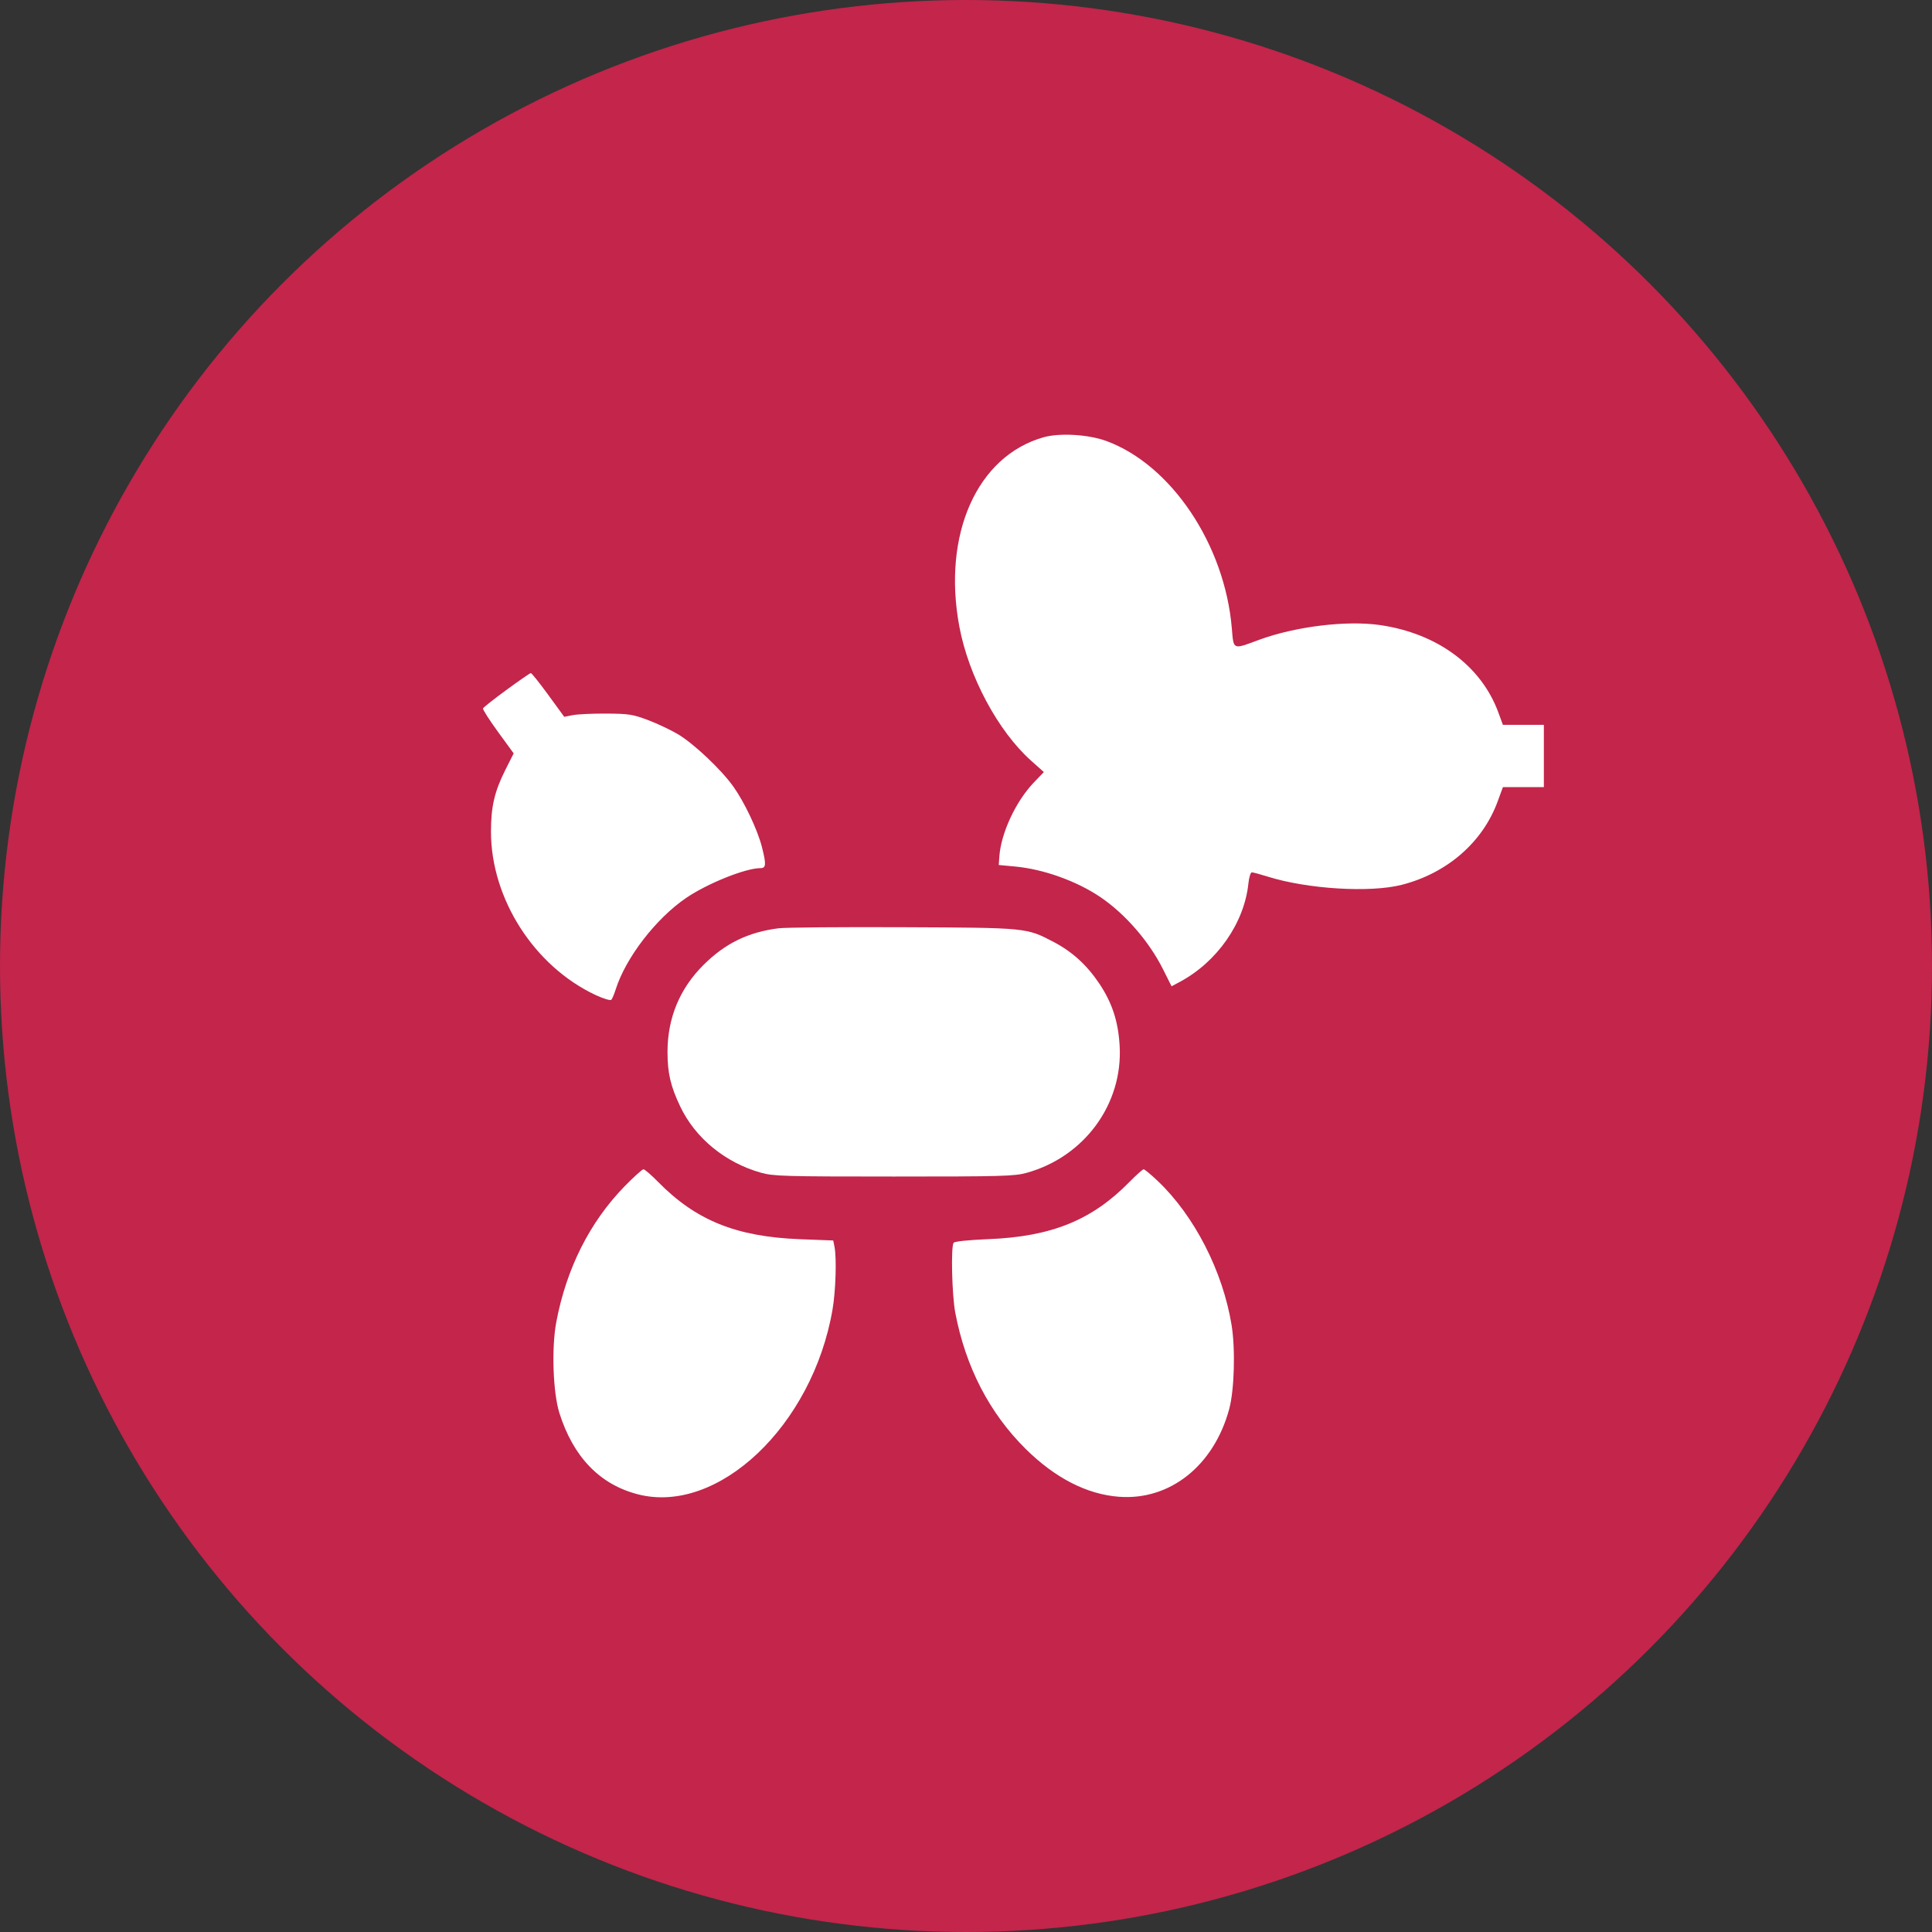
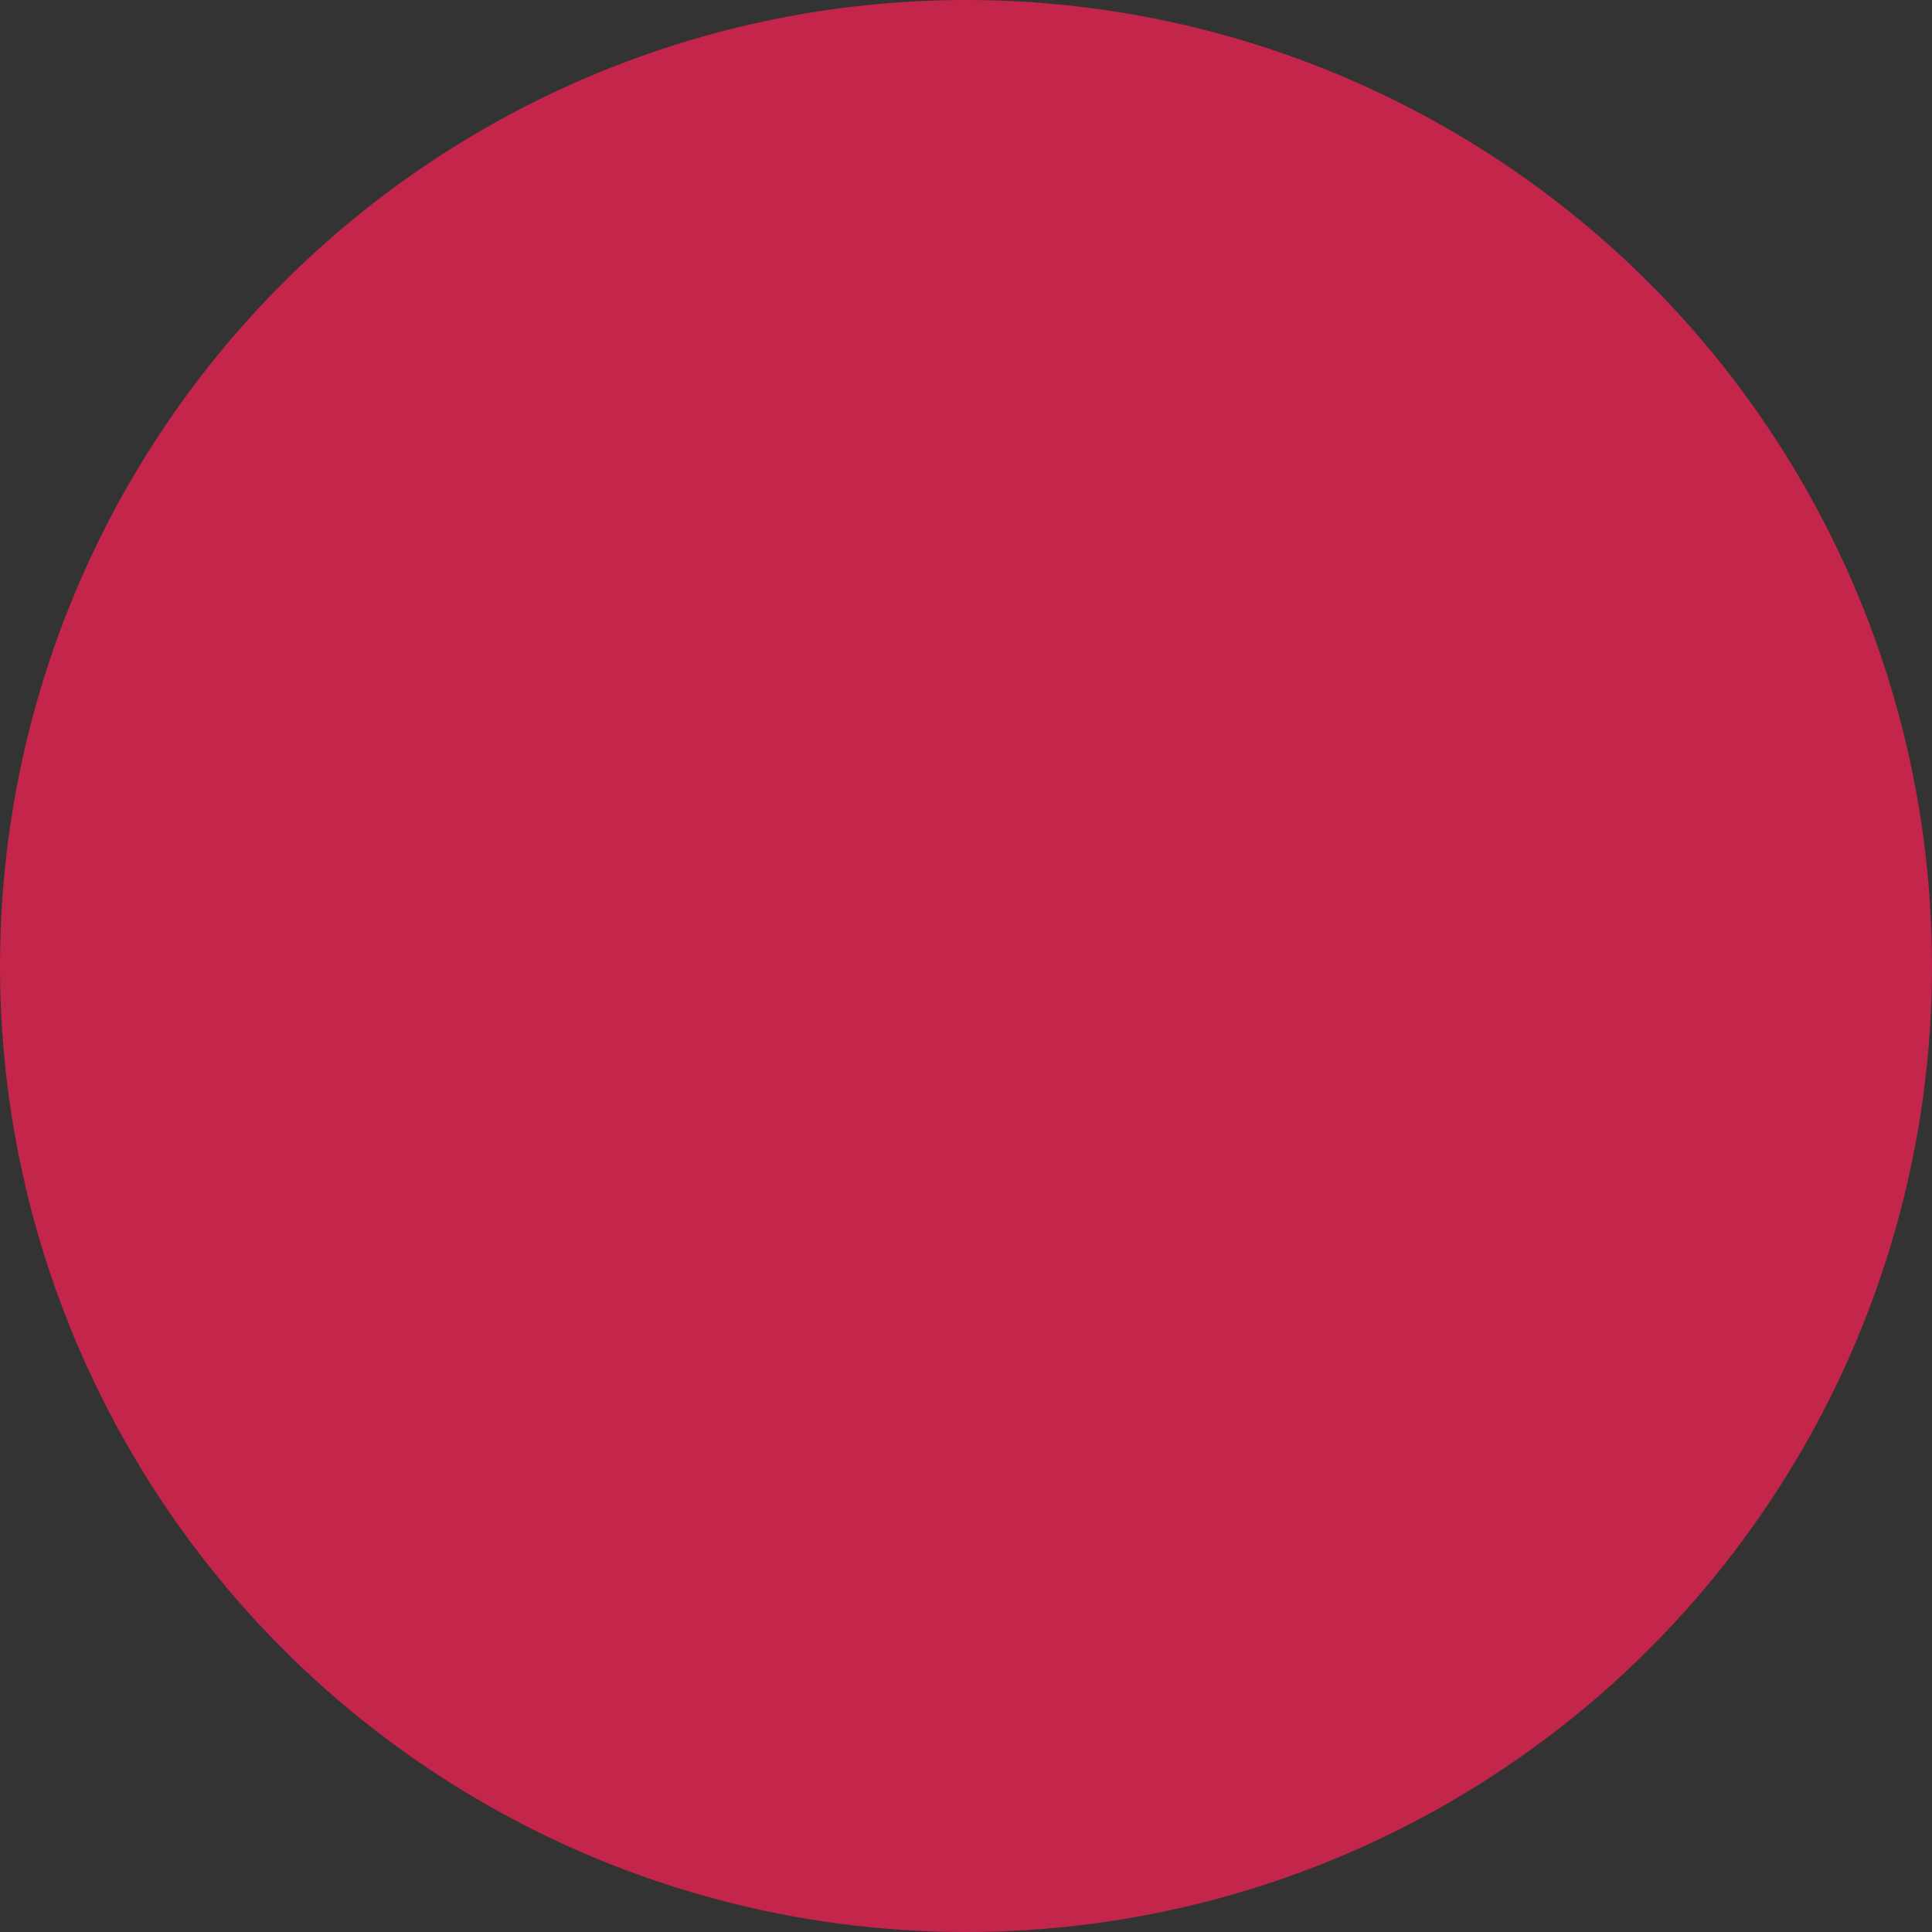
<svg xmlns="http://www.w3.org/2000/svg" width="40" height="40" viewBox="0 0 40 40" fill="none">
  <rect x="0" y="0" width="40" height="40" fill="#333333" stroke="none" />
  <circle cx="20" cy="20" r="20" fill="#C3254B" />
-   <path fill-rule="evenodd" clip-rule="evenodd" d="M21.607 9.053C20.229 9.441 19.506 11.065 19.862 12.972C20.055 14.003 20.664 15.14 21.351 15.752L21.612 15.985L21.41 16.195C21.032 16.587 20.724 17.247 20.69 17.738L20.678 17.909L21.012 17.94C21.604 17.994 22.3 18.244 22.792 18.58C23.303 18.929 23.791 19.493 24.079 20.067L24.256 20.42L24.423 20.331C25.2 19.916 25.762 19.109 25.847 18.29C25.86 18.164 25.892 18.06 25.918 18.061C25.945 18.061 26.092 18.101 26.245 18.149C27.068 18.407 28.361 18.487 29.019 18.32C29.957 18.081 30.694 17.443 31.006 16.597L31.116 16.297H31.54H31.964V15.652V15.007H31.54H31.116L31.024 14.757C30.671 13.787 29.759 13.113 28.57 12.941C27.875 12.841 26.816 12.971 26.065 13.248C25.517 13.451 25.542 13.462 25.504 13.012C25.36 11.278 24.249 9.621 22.902 9.129C22.53 8.994 21.942 8.959 21.607 9.053ZM10.488 14.282C10.228 14.472 10.008 14.646 10 14.667C9.992 14.689 10.132 14.907 10.31 15.152L10.635 15.598L10.464 15.937C10.238 16.388 10.165 16.699 10.165 17.22C10.166 18.61 11.061 20.006 12.333 20.602C12.495 20.677 12.637 20.72 12.657 20.699C12.676 20.678 12.716 20.584 12.746 20.489C12.953 19.831 13.58 19.016 14.207 18.59C14.65 18.289 15.435 17.974 15.743 17.974C15.862 17.974 15.867 17.897 15.773 17.529C15.681 17.174 15.412 16.606 15.181 16.282C14.931 15.933 14.379 15.41 14.046 15.207C13.898 15.118 13.618 14.985 13.423 14.911C13.1 14.789 13.02 14.777 12.552 14.774C12.268 14.772 11.956 14.787 11.859 14.806L11.682 14.841L11.351 14.387C11.169 14.137 11.006 13.934 10.99 13.935C10.974 13.936 10.748 14.092 10.488 14.282ZM16.12 19.219C15.49 19.299 15.014 19.531 14.566 19.977C14.072 20.468 13.82 21.078 13.82 21.779C13.82 22.217 13.884 22.491 14.085 22.912C14.396 23.564 15.015 24.071 15.755 24.28C16.011 24.352 16.238 24.359 18.506 24.359C20.735 24.359 21.006 24.352 21.253 24.283C22.45 23.952 23.251 22.859 23.181 21.652C23.152 21.146 23.026 20.763 22.76 20.364C22.503 19.981 22.202 19.706 21.818 19.504C21.247 19.206 21.277 19.208 18.7 19.197C17.423 19.191 16.262 19.201 16.12 19.219ZM12.93 24.563C12.209 25.303 11.726 26.264 11.517 27.374C11.416 27.91 11.449 28.838 11.583 29.26C11.871 30.166 12.417 30.733 13.202 30.937C14.865 31.37 16.822 29.516 17.236 27.116C17.303 26.731 17.324 26.047 17.277 25.811L17.251 25.683L16.554 25.656C15.242 25.604 14.408 25.267 13.626 24.471C13.485 24.327 13.348 24.209 13.322 24.209C13.297 24.209 13.12 24.368 12.93 24.563ZM23.385 24.47C22.608 25.263 21.77 25.603 20.467 25.655C20.042 25.673 19.762 25.702 19.743 25.731C19.685 25.818 19.709 26.814 19.778 27.178C19.99 28.296 20.483 29.252 21.231 29.994C21.841 30.599 22.502 30.939 23.167 30.989C24.221 31.069 25.132 30.345 25.449 29.174C25.556 28.781 25.58 27.925 25.498 27.43C25.316 26.319 24.73 25.175 23.975 24.456C23.832 24.32 23.699 24.209 23.678 24.209C23.658 24.209 23.526 24.326 23.385 24.47Z" fill="white" />
</svg>